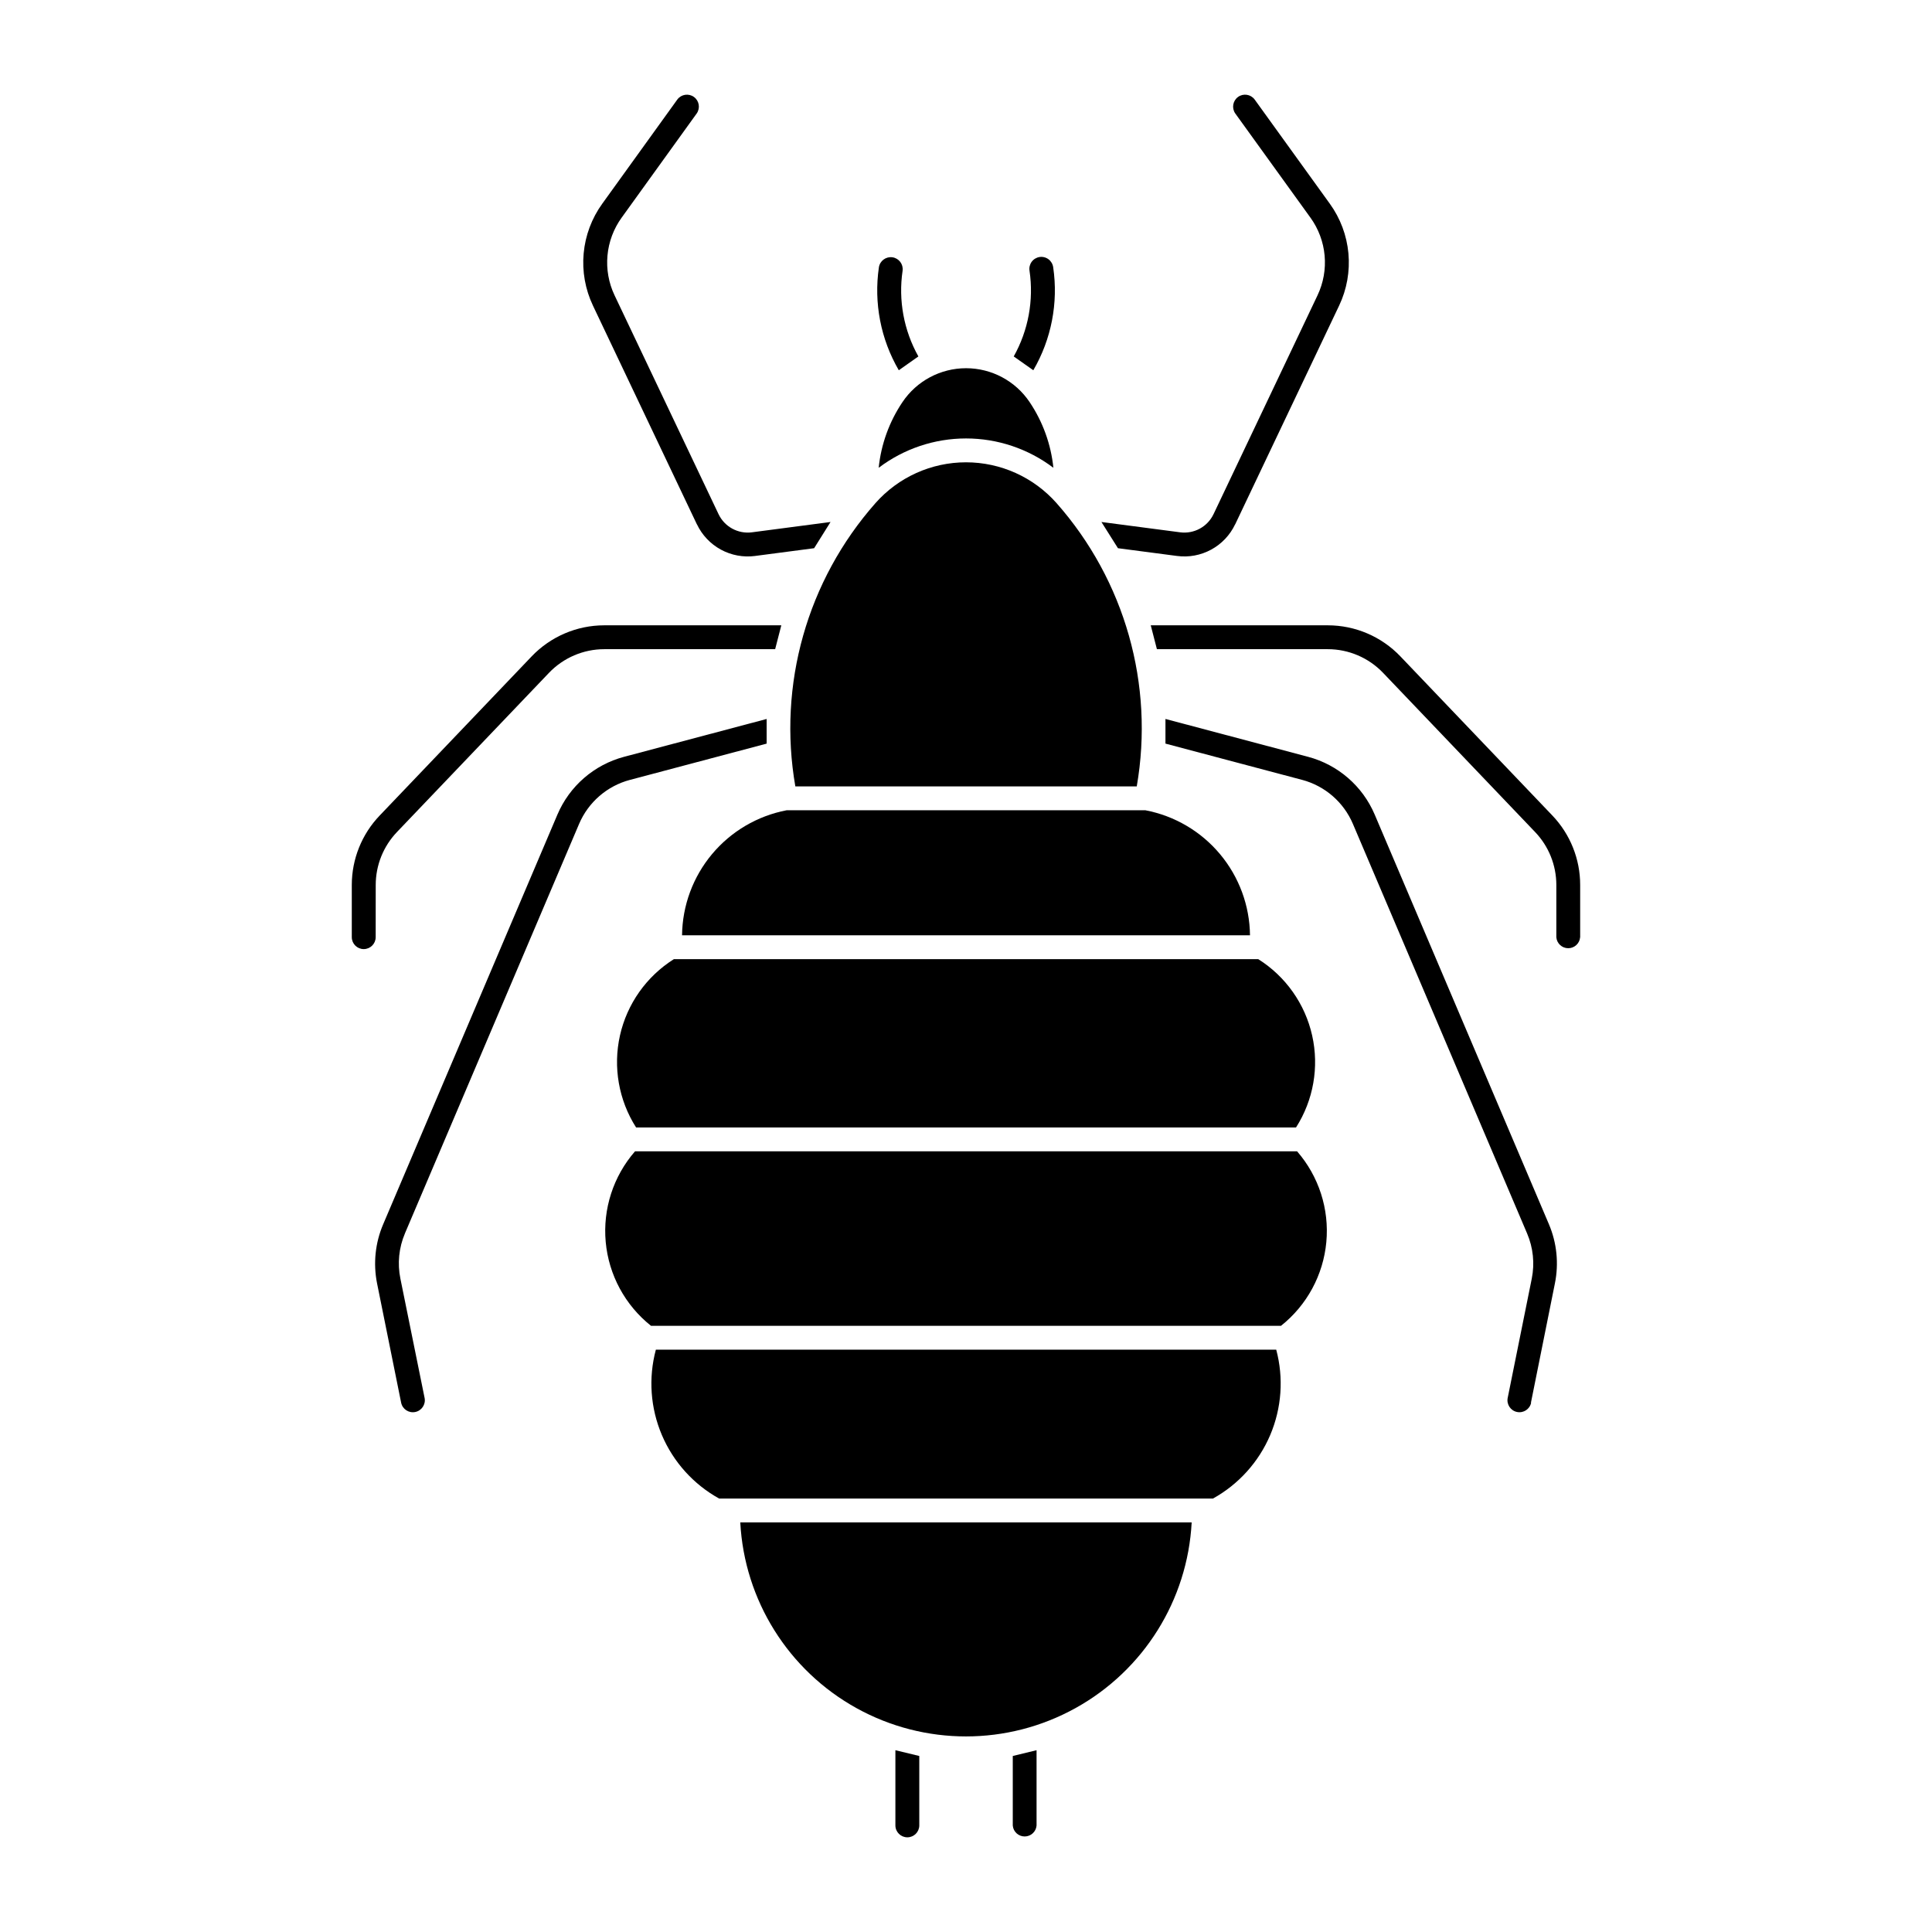
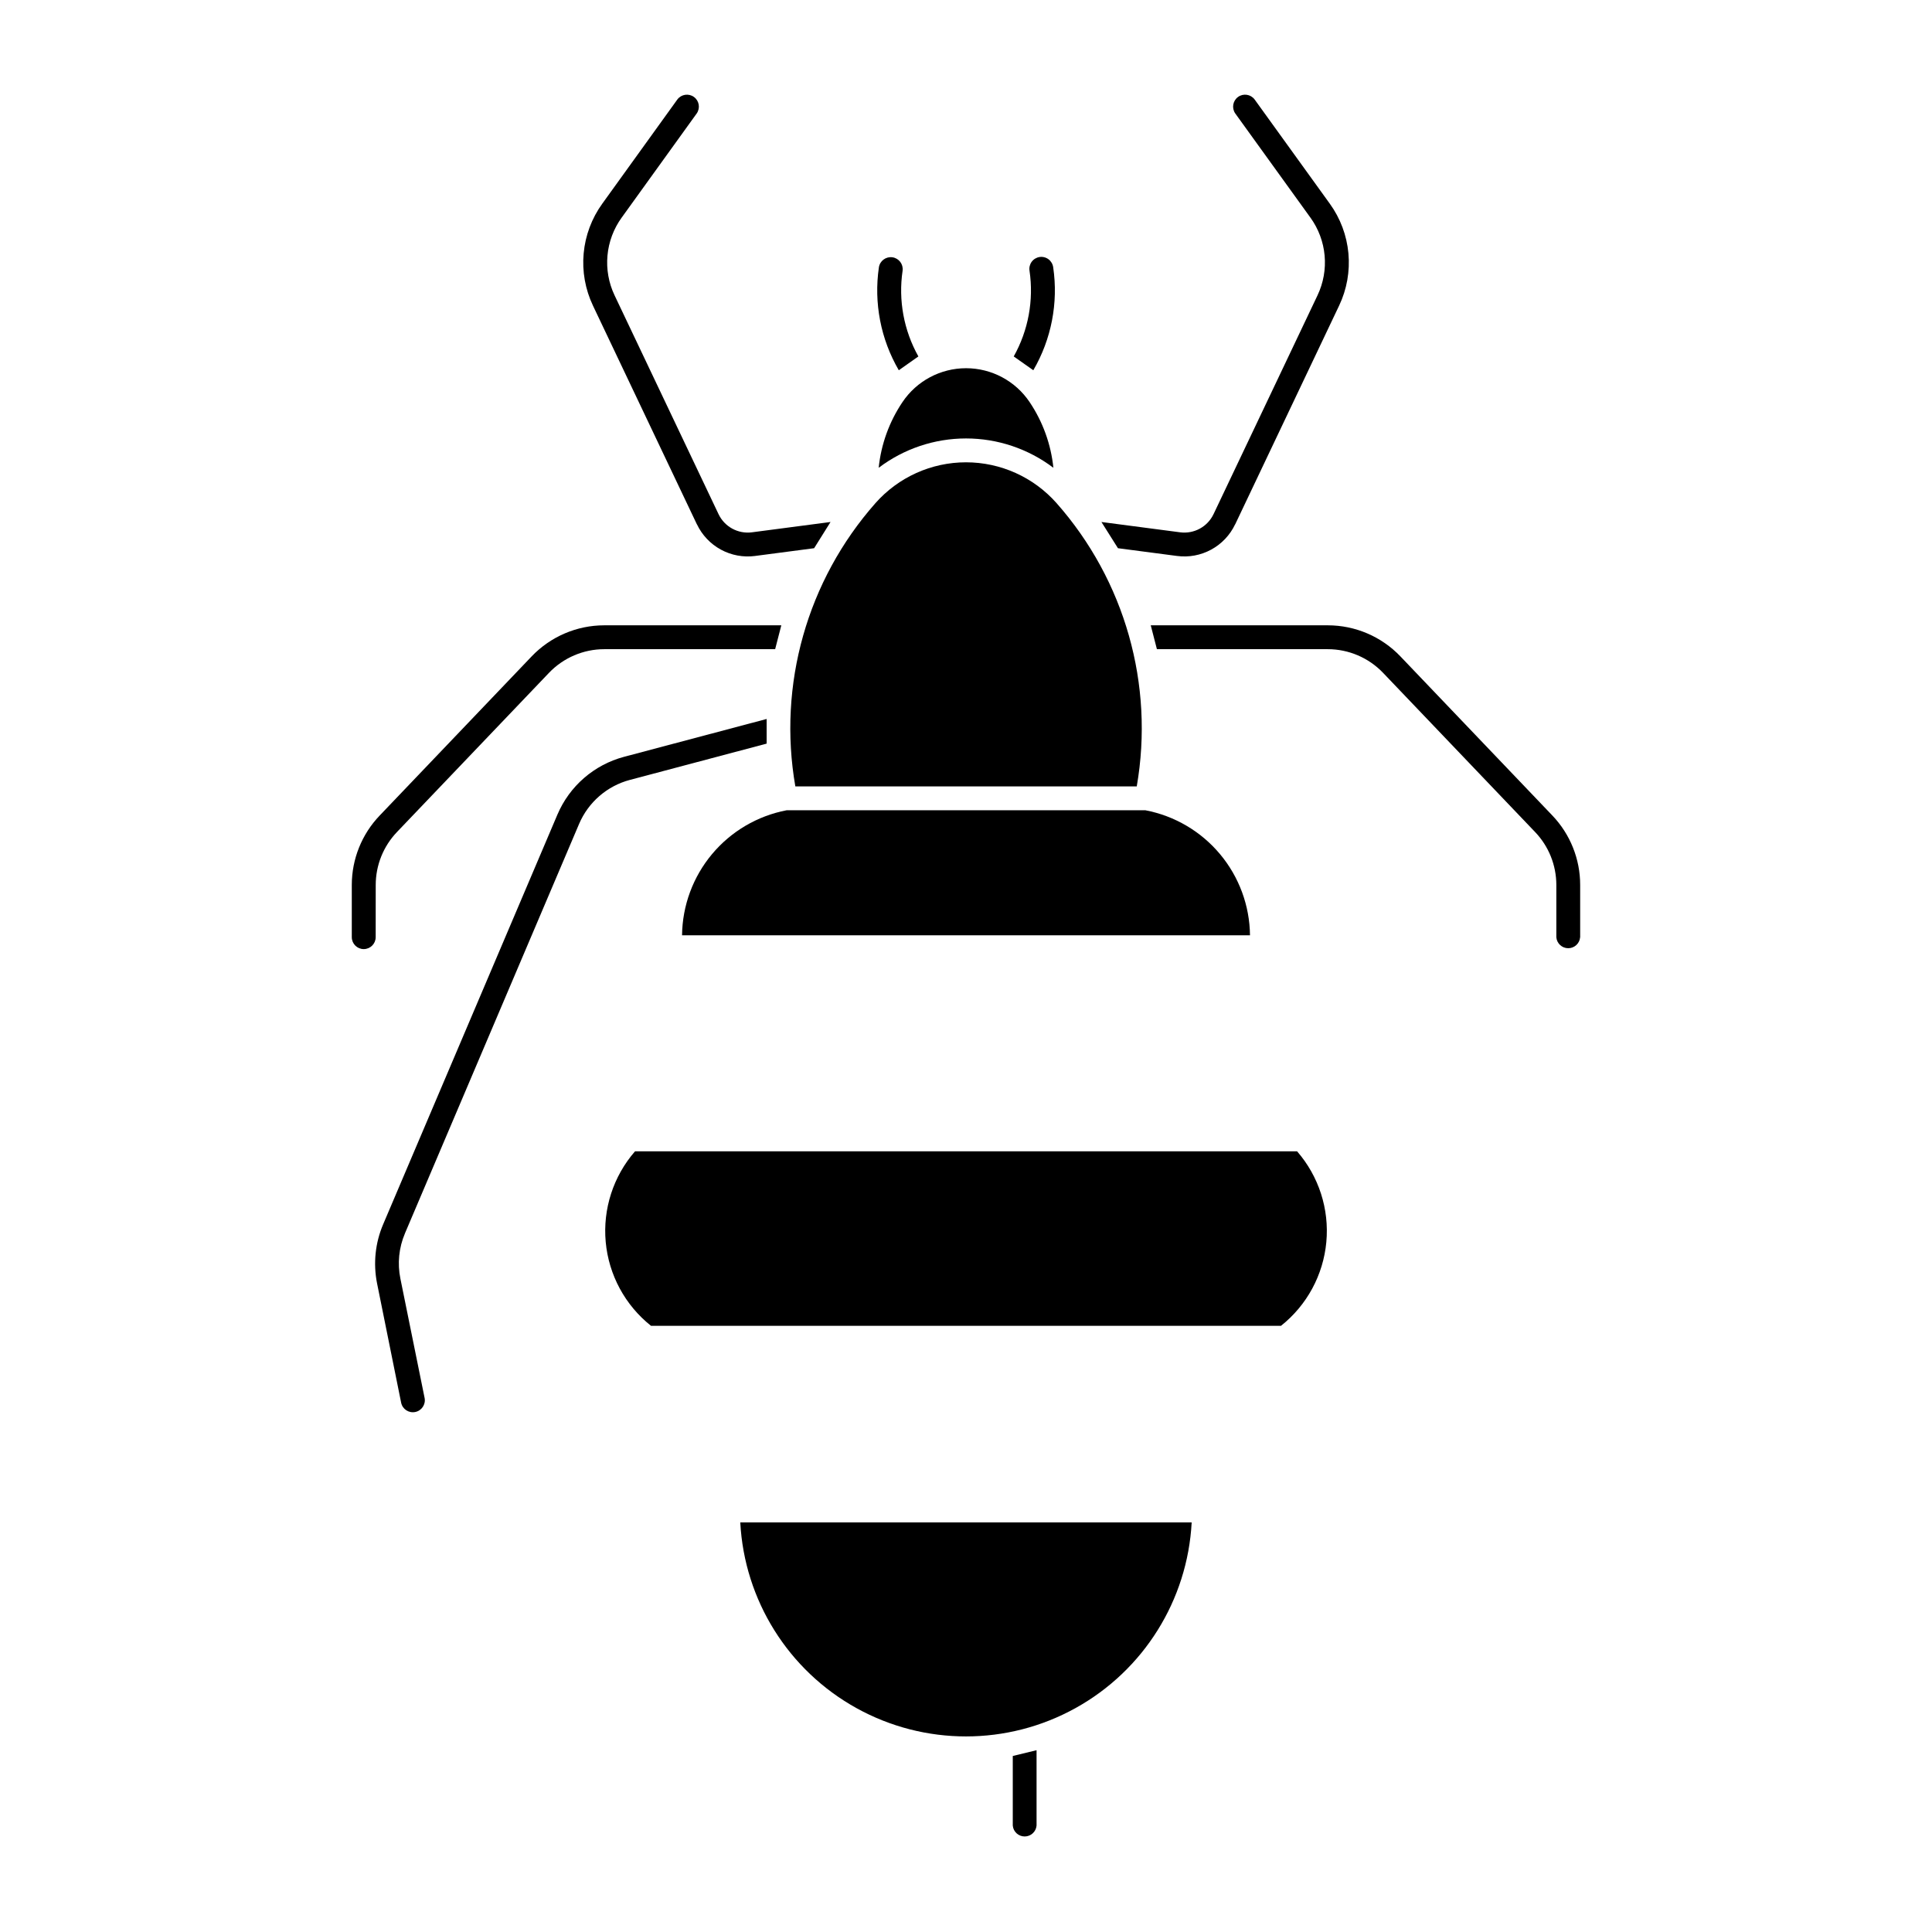
<svg xmlns="http://www.w3.org/2000/svg" fill="#000000" width="800px" height="800px" version="1.1" viewBox="144 144 512 512">
  <g>
-     <path d="m312.57 442.79h174.89c4.617-7.234 6.156-16.012 4.273-24.387-1.879-8.371-7.019-15.648-14.285-20.219h-154.86c-7.266 4.57-12.41 11.848-14.289 20.219-1.879 8.375-0.34 17.152 4.273 24.387z" />
-     <path d="m549.71 515.75 6.359-31.656c1.062-5.269 0.508-10.734-1.598-15.68l-46.16-108.54c-3.211-7.555-9.727-13.203-17.656-15.312l-37.797-10.031v6.531l36.234 9.617v-0.004c6.043 1.613 11 5.918 13.445 11.672l46.164 108.54c1.609 3.769 2.039 7.938 1.234 11.957l-6.387 31.656v-0.004c-0.32 1.707 0.789 3.356 2.492 3.695 1.703 0.344 3.363-0.746 3.727-2.445z" />
    <path d="m562.76 392.39v-13.879c0.004-6.848-2.637-13.434-7.363-18.387l-40.277-42.176c-5.019-5.258-11.973-8.234-19.246-8.234h-46.914l1.633 6.324h45.27c5.543 0 10.844 2.269 14.672 6.277l40.277 42.176c3.613 3.773 5.629 8.797 5.633 14.02v13.879c0.137 1.637 1.508 2.898 3.152 2.898 1.645 0 3.016-1.262 3.152-2.898z" />
    <path d="m471.33 282.97 27.555-57.988 0.004-0.004c2.043-4.309 2.891-9.086 2.457-13.832-0.434-4.75-2.137-9.297-4.93-13.16l-19.941-27.641c-1.035-1.371-2.977-1.664-4.371-0.66-1.395 1.008-1.734 2.941-0.762 4.359l19.941 27.641v-0.004c2.129 2.949 3.426 6.414 3.754 10.035 0.328 3.621-0.32 7.262-1.879 10.547l-27.555 57.988h-0.004c-1.59 3.352-5.164 5.297-8.844 4.816l-20.863-2.734 4.379 6.949 15.648 2.051c3.121 0.414 6.293-0.176 9.062-1.68 2.766-1.504 4.984-3.848 6.336-6.691z" />
    <path d="m418.7 627.78v-19.957l-6.305 1.531v18.43c0.137 1.637 1.508 2.898 3.152 2.898s3.016-1.262 3.152-2.898z" />
-     <path d="m482.21 501.68h-164.4c-2.008 7.5-1.449 15.461 1.59 22.609 3.035 7.148 8.379 13.074 15.172 16.84h130.88c6.793-3.766 12.133-9.691 15.172-16.84 3.035-7.148 3.594-15.109 1.59-22.609z" />
    <path d="m312.29 449.11c-5.762 6.613-8.57 15.297-7.769 24.031s5.141 16.762 12.008 22.219h166.94c6.875-5.453 11.219-13.477 12.023-22.215 0.809-8.734-1.996-17.418-7.754-24.035z" />
    <path d="m324.75 391.86h150.51c-0.086-7.871-2.891-15.465-7.941-21.504-5.047-6.039-12.027-10.145-19.758-11.625h-95.109c-7.731 1.48-14.711 5.586-19.762 11.625-5.047 6.039-7.852 13.633-7.941 21.504z" />
    <path d="m376 277.34c-18.105 20.5-25.914 48.117-21.227 75.059h90.48c4.68-26.949-3.137-54.562-21.25-75.059-6.078-6.879-14.82-10.824-24.004-10.824s-17.922 3.945-24 10.824z" />
    <path d="m416.86 250.56c-3.769-5.613-10.086-8.98-16.848-8.98s-13.078 3.367-16.848 8.98c-3.5 5.199-5.664 11.18-6.305 17.41 6.664-5.047 14.793-7.777 23.152-7.777 8.355 0 16.488 2.731 23.148 7.777-0.641-6.231-2.805-12.211-6.301-17.41z" />
    <path d="m340.18 547.46c1.098 20.613 12.734 39.207 30.789 49.207 18.059 10.004 39.992 10.004 58.047 0 18.059-10 29.691-28.594 30.789-49.207z" />
    <path d="m412.65 238.46 5.188 3.66c4.797-8.238 6.656-17.863 5.269-27.293-0.113-0.84-0.559-1.602-1.234-2.113-0.676-0.508-1.531-0.727-2.367-0.605-0.84 0.125-1.594 0.578-2.098 1.262-0.5 0.684-0.707 1.539-0.574 2.375 1.156 7.828-0.316 15.812-4.184 22.715z" />
    <path d="m256.53 514.5c0.32 1.707-0.793 3.356-2.492 3.695-1.703 0.344-3.363-0.746-3.727-2.445l-6.387-31.652c-1.051-5.273-0.484-10.738 1.633-15.68l46.164-108.54c3.211-7.555 9.723-13.203 17.652-15.312l37.797-10.031v6.531l-36.234 9.617v-0.004c-6.051 1.605-11.02 5.914-13.473 11.672l-46.164 108.54 0.004 0.004c-1.598 3.769-2.012 7.938-1.195 11.953z" />
    <path d="m243.56 392.39c-0.02 1.734-1.43 3.129-3.164 3.129-1.738 0-3.148-1.395-3.168-3.129v-13.879c0.008-6.852 2.652-13.438 7.391-18.387l40.277-42.176c5.023-5.258 11.977-8.234 19.246-8.234h46.914l-1.633 6.324h-45.27c-5.543 0.004-10.844 2.269-14.672 6.277l-40.277 42.176v0.004c-3.609 3.769-5.629 8.793-5.633 14.016z" />
    <path d="m328.69 282.97-27.555-57.988v-0.004c-2.043-4.309-2.894-9.086-2.457-13.832 0.434-4.75 2.137-9.293 4.926-13.16l19.914-27.641c1.039-1.371 2.981-1.664 4.375-0.656 1.395 1.004 1.73 2.938 0.758 4.356l-19.914 27.641v-0.004c-2.125 2.949-3.422 6.414-3.75 10.035-0.332 3.621 0.316 7.262 1.879 10.547l27.555 57.988c1.594 3.352 5.164 5.297 8.844 4.816l20.836-2.734-4.352 6.949-15.648 2.051 0.004 0.004c-3.125 0.41-6.297-0.18-9.062-1.684-2.769-1.504-4.988-3.848-6.34-6.691z" />
-     <path d="m387.62 627.78c-0.02 1.734-1.43 3.129-3.164 3.129-1.734 0-3.148-1.395-3.168-3.129v-19.957l6.332 1.531z" />
    <path d="m387.38 238.46c-3.867-6.902-5.34-14.887-4.184-22.715 0.23-1.719-0.965-3.305-2.684-3.559-1.719-0.25-3.32 0.926-3.594 2.641-1.383 9.434 0.473 19.055 5.273 27.293z" />
  </g>
</svg>